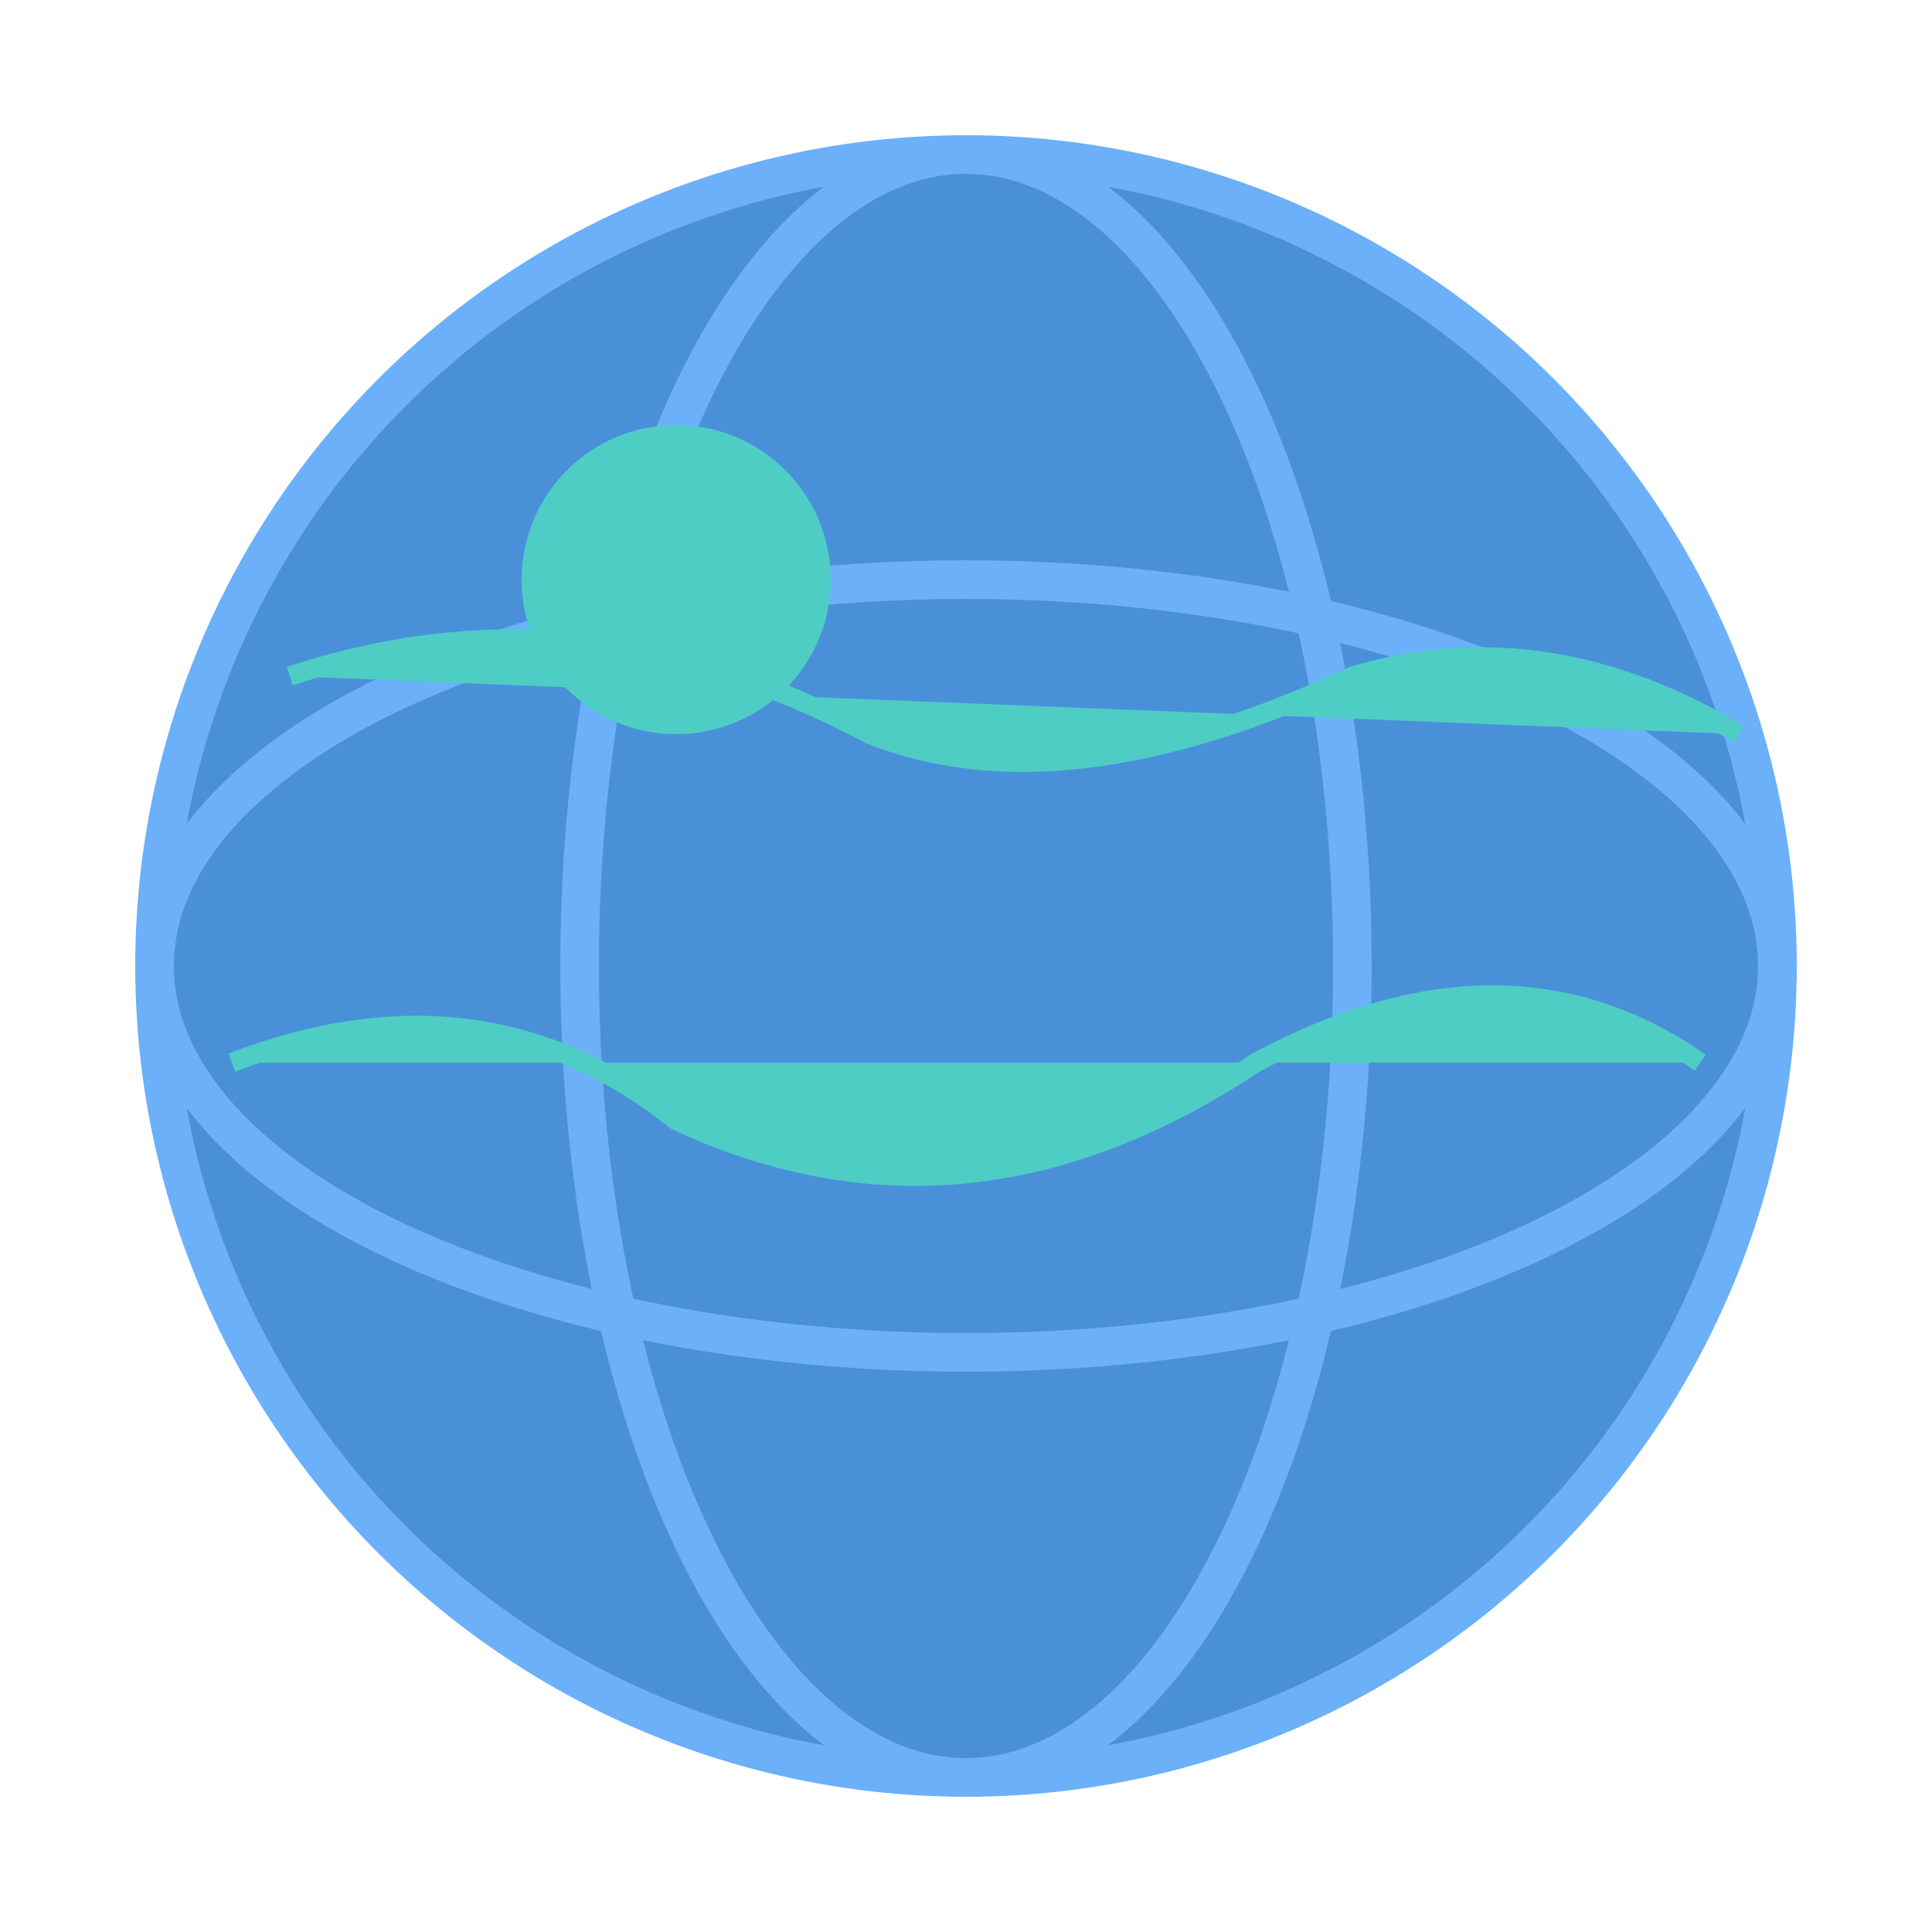
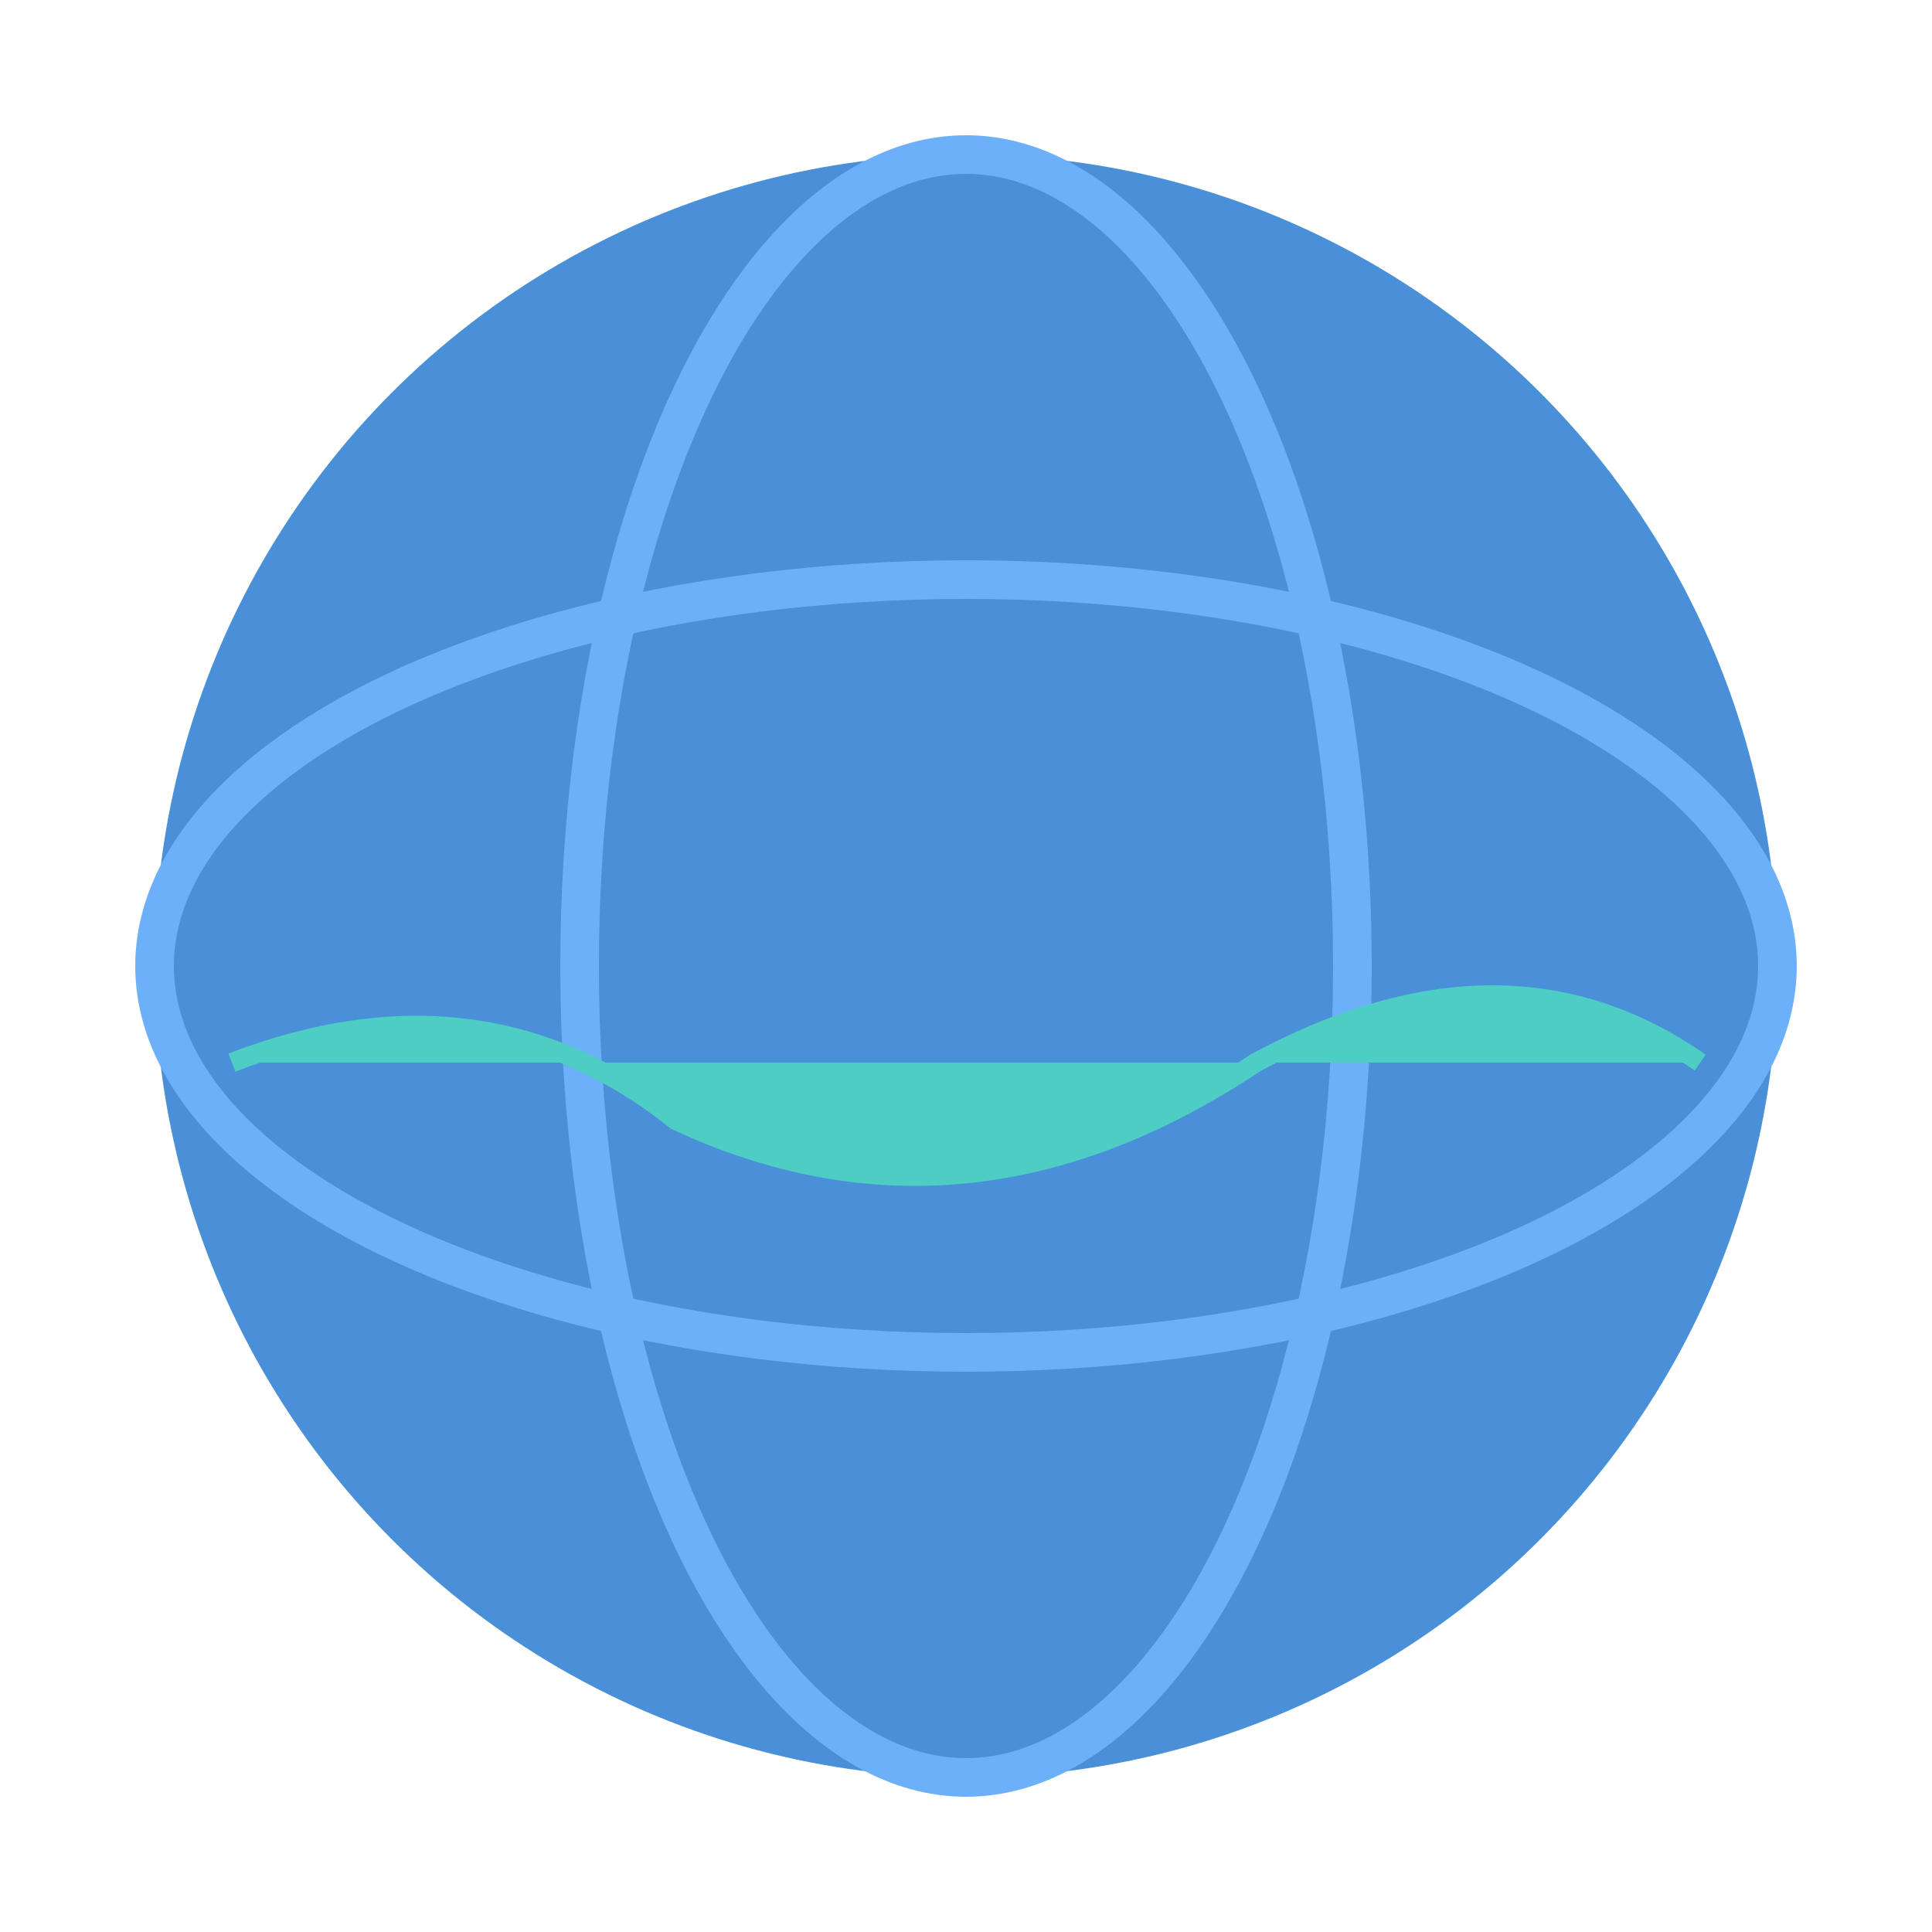
<svg xmlns="http://www.w3.org/2000/svg" viewBox="0 0 100 100">
  <circle cx="50" cy="50" r="42" fill="#4A90D9" />
-   <ellipse cx="50" cy="50" rx="42" ry="42" fill="none" stroke="#6BB0F9" stroke-width="2" />
  <ellipse cx="50" cy="50" rx="20" ry="42" fill="none" stroke="#6BB0F9" stroke-width="2" />
  <ellipse cx="50" cy="50" rx="42" ry="20" fill="none" stroke="#6BB0F9" stroke-width="2" />
-   <path d="M15 35 Q30 30 45 38 Q55 42 70 35 Q80 32 90 38" fill="#4ECDC4" stroke="#4ECDC4" stroke-width="1" />
  <path d="M12 55 Q25 50 35 58 Q50 65 65 55 Q78 48 88 55" fill="#4ECDC4" stroke="#4ECDC4" stroke-width="1" />
-   <circle cx="35" cy="30" r="8" fill="#4ECDC4" />
</svg>